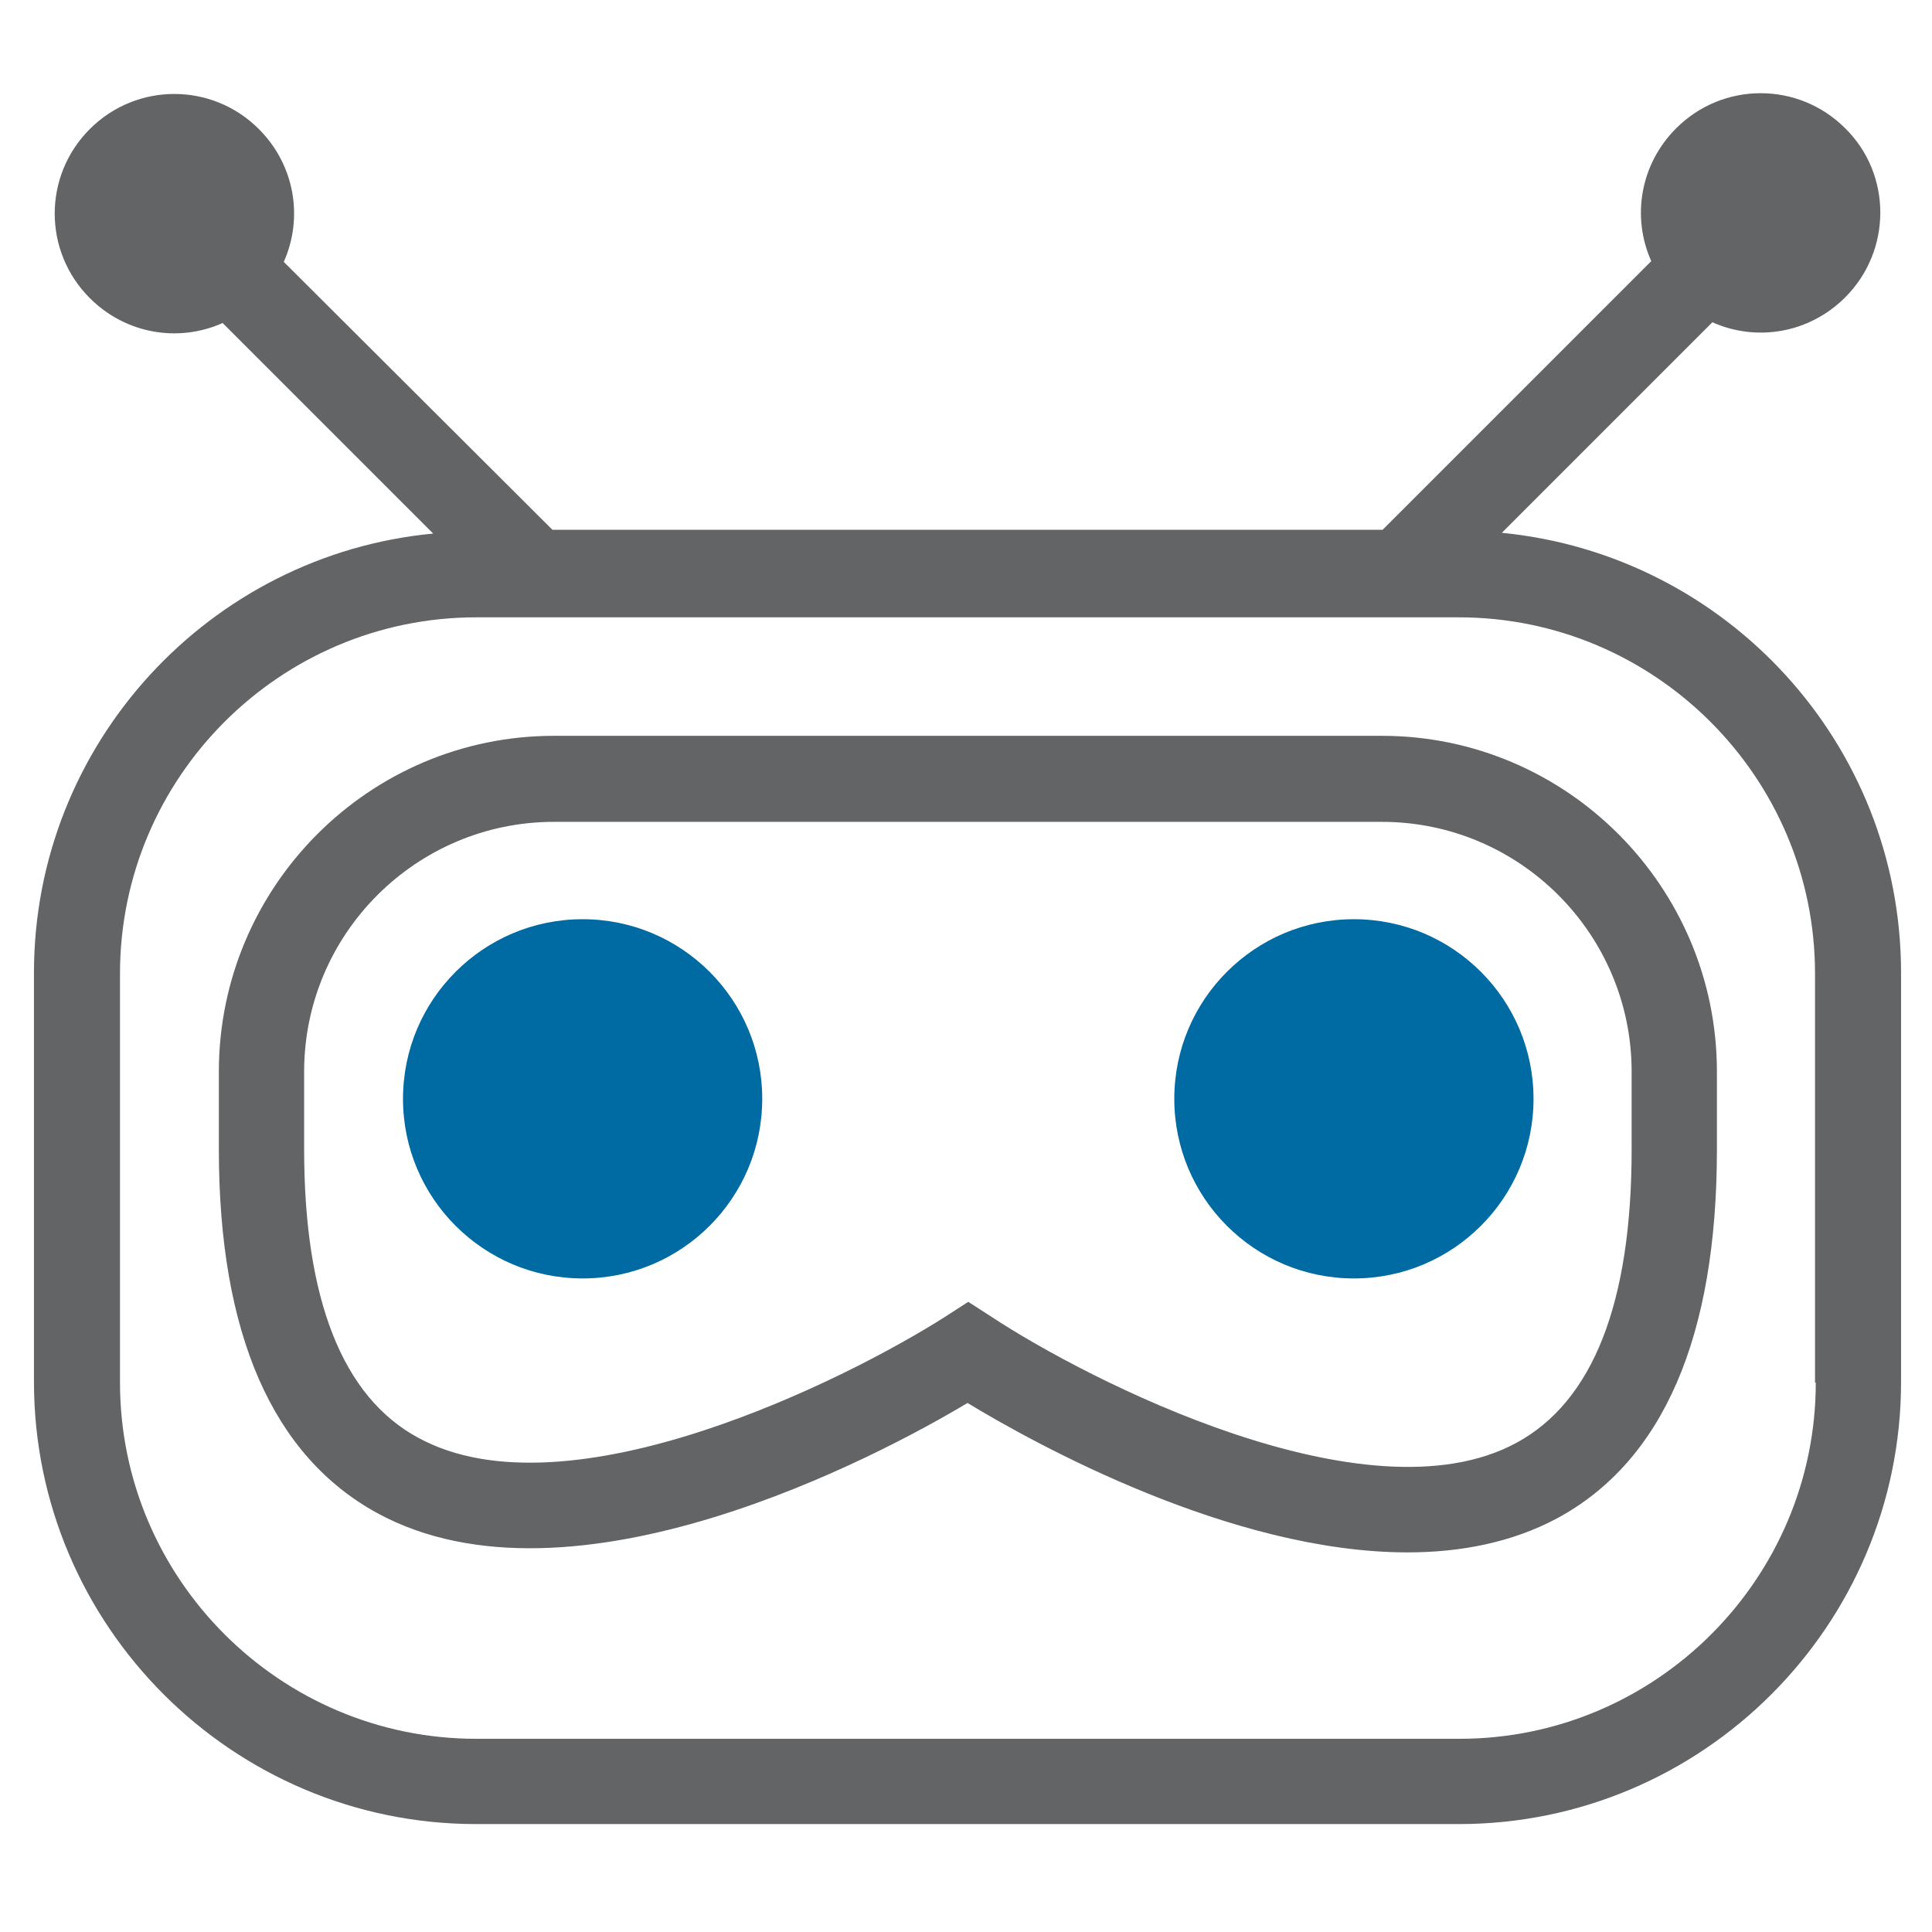
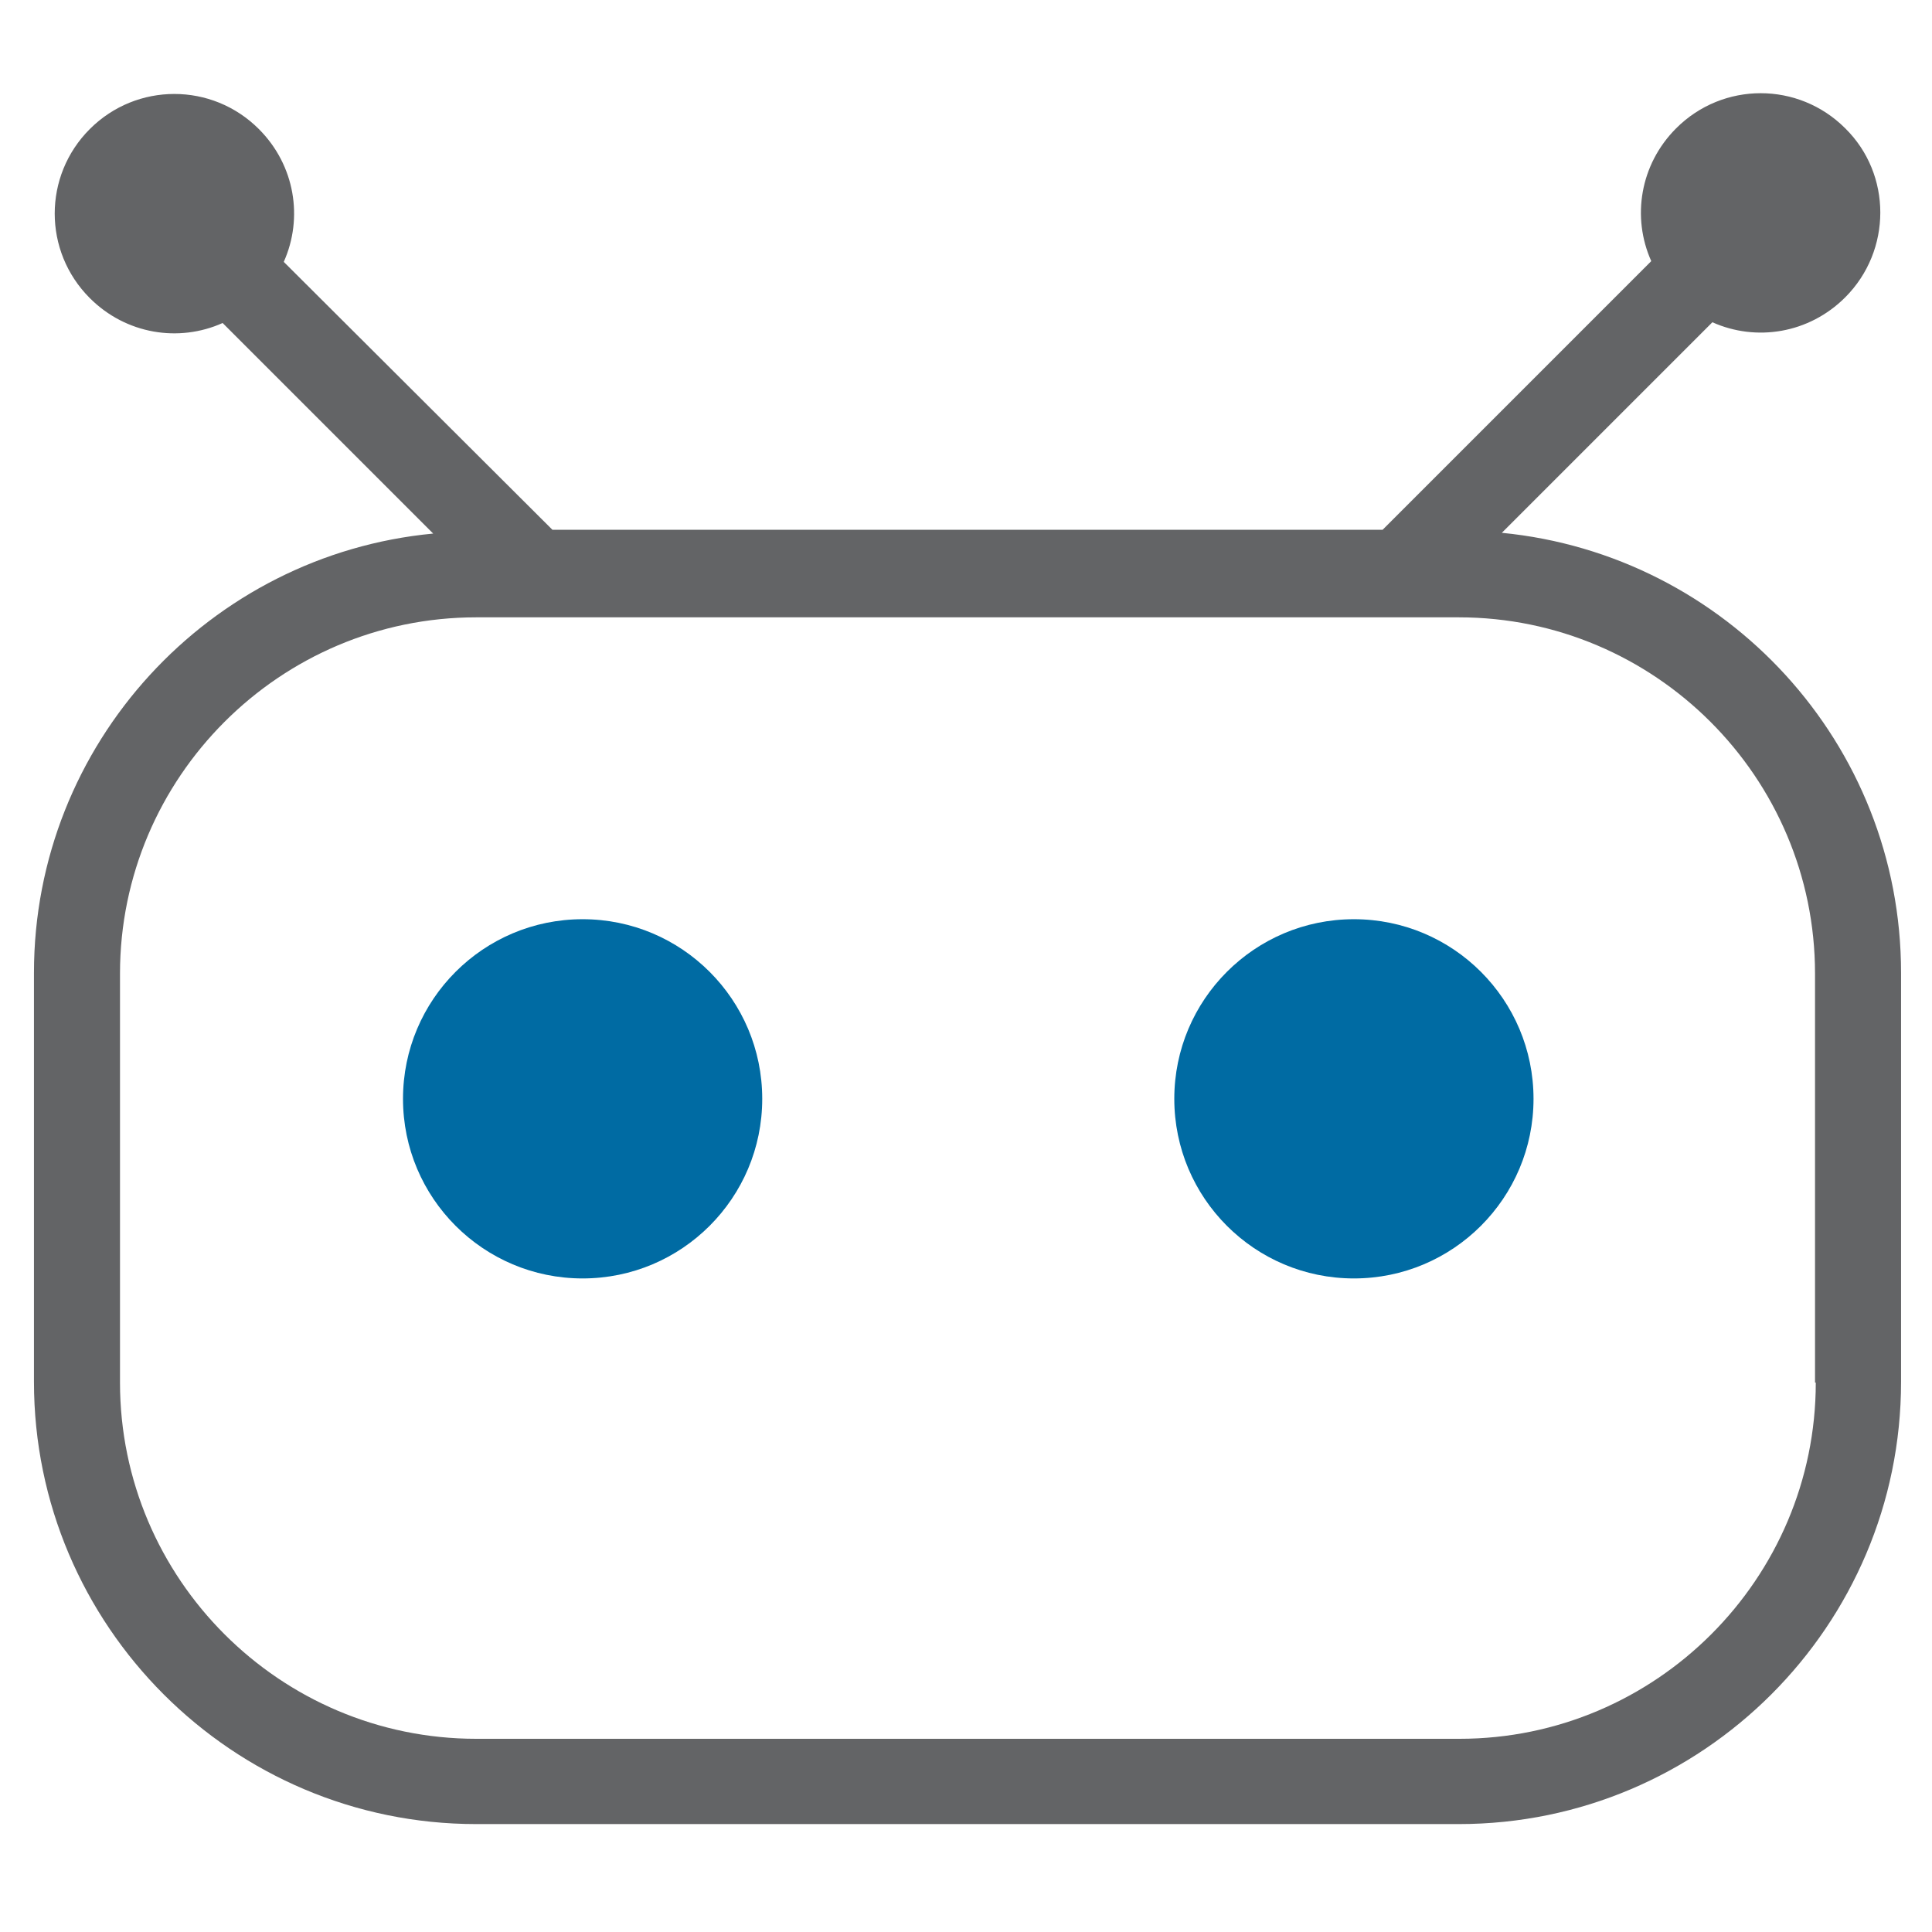
<svg xmlns="http://www.w3.org/2000/svg" version="1.1" id="Layer_1" x="0px" y="0px" viewBox="0 0 256 256" style="enable-background:new 0 0 256 256;" xml:space="preserve">
  <style type="text/css">
	.st0{fill:#636466;}
	.st1{fill:#006BA3;}
</style>
  <g id="Layer_1_00000170245581315052166700000000369662563450114709_">
</g>
  <g>
-     <path class="st0" d="M183.1,97.5H73.4c-24.5,0-44.4,20-44.4,44.5v10.3c0,24.4,7.1,40.6,21,48.2c25.9,14.1,66.7-7.7,78.2-14.6   c8.9,5.4,34.9,19.8,58.3,19.8c7,0,13.8-1.3,19.8-4.5c14.1-7.6,21.2-24.1,21.2-48.9V142C227.5,117.5,207.6,97.5,183.1,97.5z    M216.2,152.3c0,20.3-5.1,33.4-15.3,38.9c-19.8,10.7-56.9-8.4-69.5-16.7l-3.1-2l-3.1,2c-12.7,8.1-49.9,26.9-69.8,16   c-10-5.4-15.1-18.3-15.1-38.2V142c0-18.3,14.9-33.1,33.1-33.1h109.7c18.3,0,33.1,14.9,33.1,33.1L216.2,152.3L216.2,152.3z" />
    <path class="st0" d="M199,70.6l27.9-27.9c5.8,2.6,12.8,1.5,17.6-3.3c6.2-6.2,6.2-16.3,0-22.4c-6.2-6.2-16.2-6.2-22.4,0   c-4.8,4.8-5.9,11.8-3.3,17.6l-35.6,35.6h-110L37.6,34.7c2.6-5.8,1.5-12.8-3.3-17.6c-6.2-6.2-16.2-6.2-22.4,0s-6.2,16.2,0,22.4   c4.8,4.8,11.8,5.9,17.6,3.3l27.9,27.9C27.8,73.5,4.5,98.5,4.5,128.9v54.2c0,32.3,26.3,58.6,58.6,58.6h130.2   c32.3,0,58.6-26.3,58.6-58.6v-54.2C251.9,98.5,228.7,73.5,199,70.6z M240.6,183.2c0,26-21.2,47.2-47.2,47.2H63.1   c-26,0-47.2-21.2-47.2-47.2V129c0-26,21.2-47.2,47.2-47.2h130.2c26,0,47.2,21.2,47.2,47.2v54.2H240.6z" />
  </g>
  <ellipse class="st1" cx="77.2" cy="145.6" rx="23.8" ry="23.8" />
  <ellipse class="st1" cx="179.4" cy="145.6" rx="23.8" ry="23.8" />
</svg>